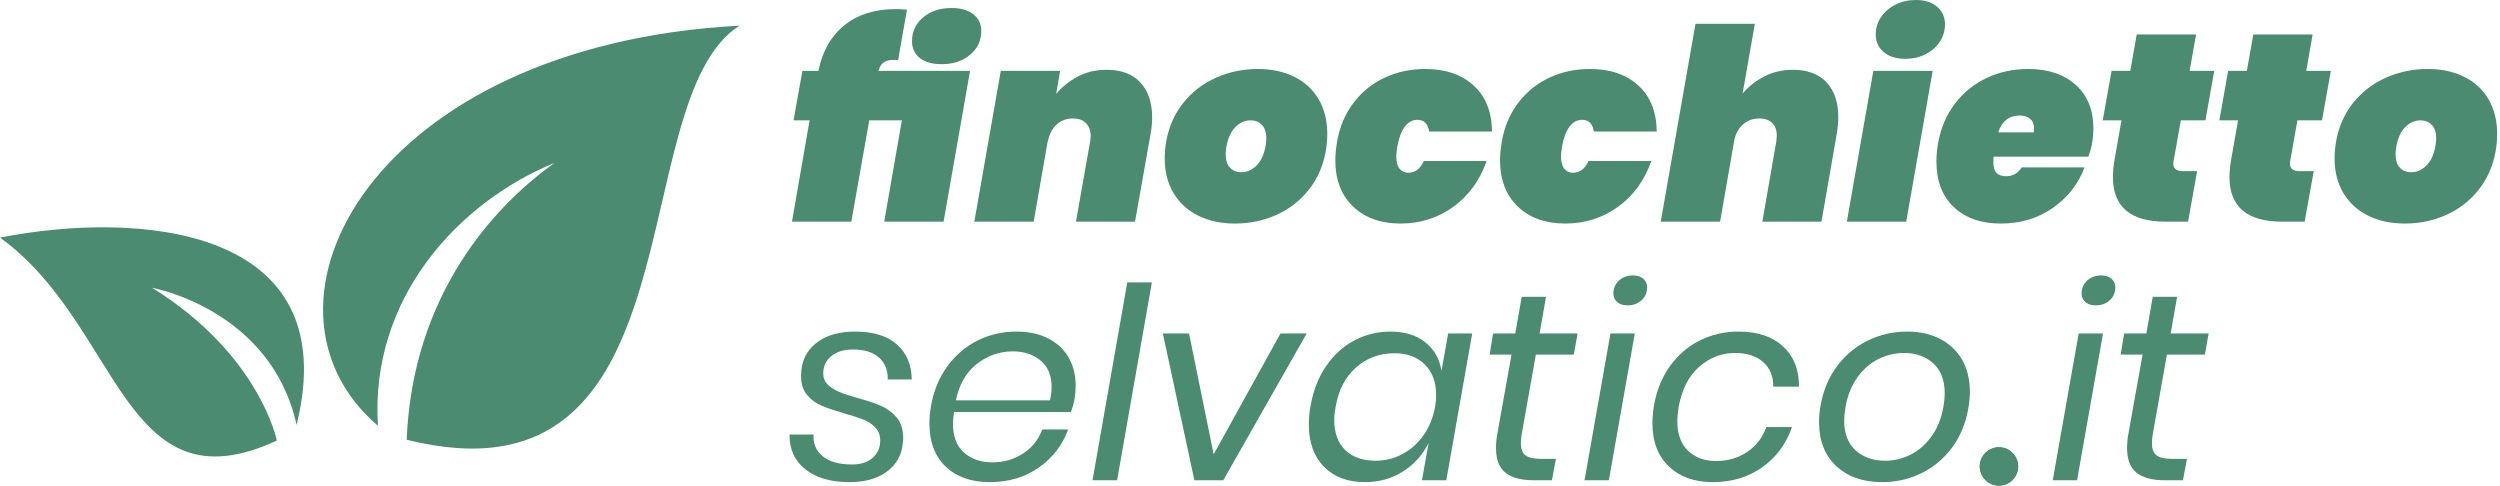
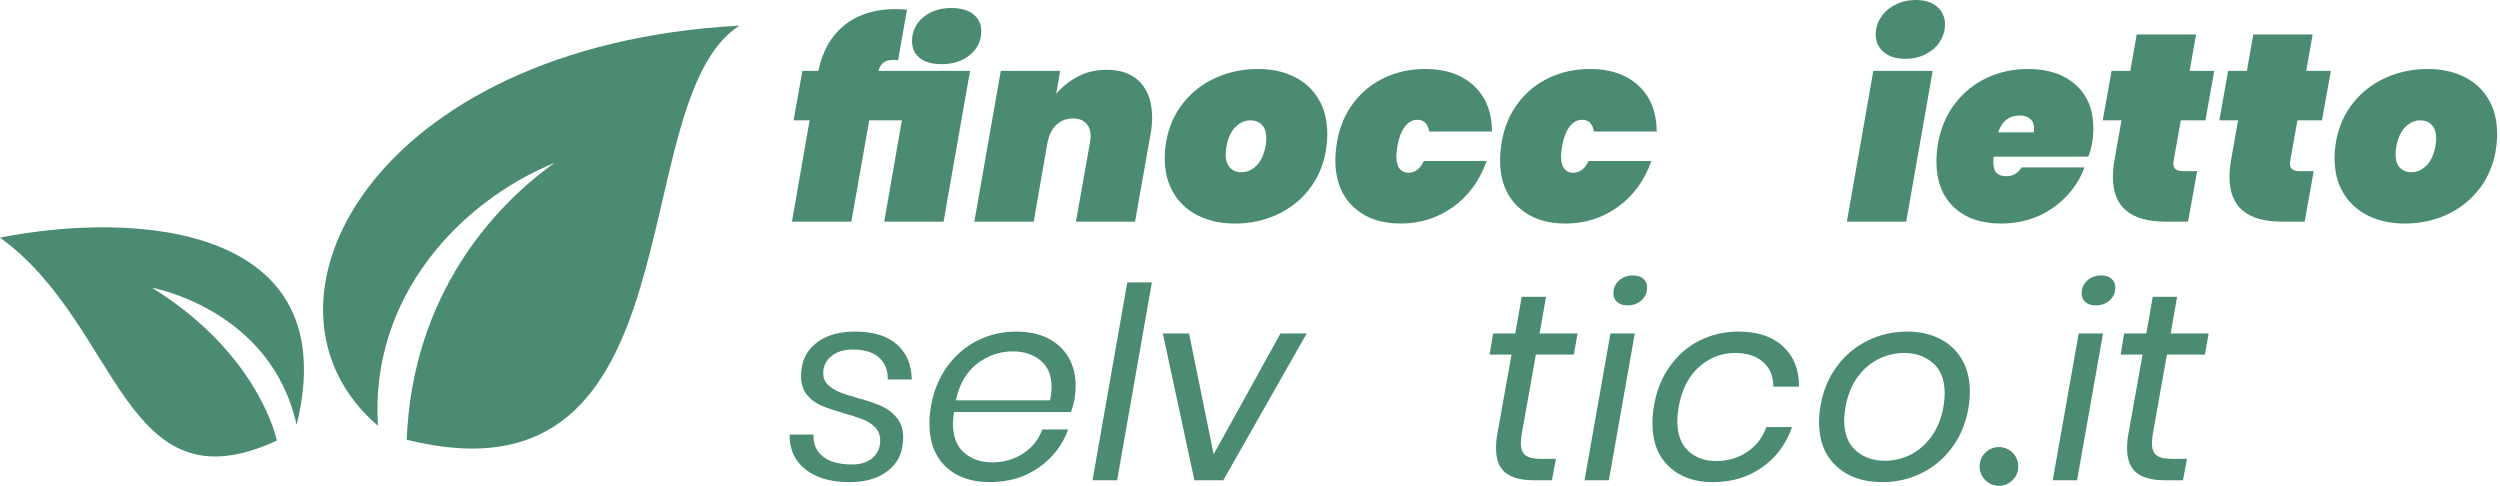
<svg xmlns="http://www.w3.org/2000/svg" width="100%" height="100%" viewBox="0 0 879 171" version="1.1" xml:space="preserve" style="fill-rule:evenodd;clip-rule:evenodd;stroke-linejoin:round;stroke-miterlimit:2;">
  <g>
    <circle cx="702.831" cy="163.998" r="6.75" style="fill:#4a8b71;" />
    <g>
      <path d="M315.779,21.154c-0.439,-0.063 -1.003,-0.094 -1.693,-0.094c-1.441,-0 -2.569,0.298 -3.384,0.893c-0.815,0.595 -1.442,1.583 -1.881,2.962l32.248,-0l-9.307,53.025l-20.872,0l6.205,-35.632l-11.47,-0l-6.299,35.632l-20.872,0l6.205,-35.632l-5.641,-0l3.103,-17.393l5.641,-0c1.379,-6.895 4.418,-12.238 9.119,-16.03c4.701,-3.792 10.718,-5.688 18.052,-5.688c0.877,-0 2.193,0.062 3.948,0.188l-3.102,17.769Zm18.803,-18.333c3.259,-0 5.814,0.736 7.663,2.209c1.849,1.473 2.773,3.432 2.773,5.876c0,3.385 -1.316,6.174 -3.949,8.368c-2.632,2.193 -5.954,3.29 -9.965,3.29c-3.322,0 -5.892,-0.721 -7.71,-2.162c-1.818,-1.442 -2.726,-3.416 -2.726,-5.923c-0,-3.385 1.3,-6.174 3.901,-8.368c2.602,-2.194 5.939,-3.29 10.013,-3.29Z" style="fill:#4a8b71;fill-rule:nonzero;" />
      <path d="M389.112,24.538c5.14,0 9.088,1.489 11.846,4.466c2.758,2.977 4.137,7.099 4.137,12.364c0,1.817 -0.188,3.76 -0.564,5.829l-5.453,30.743l-20.778,0l4.983,-28.111c0.125,-0.877 0.188,-1.536 0.188,-1.974c0,-1.943 -0.548,-3.463 -1.645,-4.56c-1.097,-1.097 -2.617,-1.645 -4.56,-1.645c-2.319,-0 -4.262,0.736 -5.829,2.209c-1.567,1.473 -2.57,3.463 -3.009,5.97l0,-0.47l-4.983,28.581l-20.871,0l9.307,-53.025l20.872,-0l-1.41,8.085c2.131,-2.507 4.685,-4.544 7.662,-6.111c2.977,-1.567 6.346,-2.351 10.107,-2.351Z" style="fill:#4a8b71;fill-rule:nonzero;" />
      <path d="M442.326,24.256c4.763,0 8.994,0.909 12.692,2.727c3.698,1.818 6.566,4.45 8.603,7.897c2.037,3.448 3.055,7.522 3.055,12.223c0,1.943 -0.188,4.011 -0.564,6.205c-0.94,5.139 -2.93,9.621 -5.97,13.444c-3.04,3.824 -6.816,6.754 -11.329,8.791c-4.513,2.037 -9.37,3.055 -14.573,3.055c-4.889,0 -9.198,-0.924 -12.927,-2.773c-3.729,-1.849 -6.628,-4.497 -8.697,-7.945c-2.068,-3.447 -3.102,-7.521 -3.102,-12.222c-0,-1.943 0.188,-3.98 0.564,-6.111c0.94,-5.14 2.946,-9.621 6.017,-13.444c3.071,-3.824 6.895,-6.754 11.47,-8.791c4.576,-2.037 9.496,-3.056 14.761,-3.056Zm-2.633,18.052c-1.943,-0 -3.698,0.768 -5.265,2.303c-1.567,1.536 -2.632,3.808 -3.196,6.816c-0.188,1.003 -0.282,1.912 -0.282,2.727c-0,2.131 0.501,3.729 1.504,4.795c1.003,1.065 2.35,1.598 4.043,1.598c1.943,0 3.698,-0.768 5.265,-2.303c1.567,-1.536 2.632,-3.808 3.196,-6.817c0.188,-0.94 0.282,-1.849 0.282,-2.726c0,-2.131 -0.517,-3.729 -1.551,-4.795c-1.034,-1.066 -2.366,-1.598 -3.996,-1.598Z" style="fill:#4a8b71;fill-rule:nonzero;" />
      <path d="M501.087,24.256c7.145,0 12.833,1.943 17.064,5.829c4.23,3.887 6.377,9.277 6.44,16.171l-22.094,0c-0.439,-2.757 -1.818,-4.136 -4.137,-4.136c-1.692,-0 -3.15,0.783 -4.372,2.35c-1.222,1.567 -2.115,3.886 -2.679,6.957c-0.251,1.755 -0.376,2.915 -0.376,3.479c-0,1.943 0.376,3.4 1.128,4.372c0.752,0.971 1.786,1.457 3.102,1.457c2.382,0 4.2,-1.379 5.453,-4.137l22.094,0c-2.444,6.895 -6.377,12.285 -11.799,16.171c-5.421,3.886 -11.579,5.829 -18.474,5.829c-6.957,0 -12.52,-1.99 -16.688,-5.97c-4.168,-3.98 -6.252,-9.448 -6.252,-16.406c-0,-1.692 0.219,-3.917 0.658,-6.675c0.94,-5.14 2.867,-9.621 5.782,-13.444c2.914,-3.824 6.55,-6.754 10.906,-8.791c4.356,-2.037 9.104,-3.056 14.244,-3.056Z" style="fill:#4a8b71;fill-rule:nonzero;" />
      <path d="M559.001,24.256c7.145,0 12.833,1.943 17.064,5.829c4.231,3.887 6.378,9.277 6.44,16.171l-22.094,0c-0.438,-2.757 -1.817,-4.136 -4.136,-4.136c-1.693,-0 -3.15,0.783 -4.372,2.35c-1.222,1.567 -2.116,3.886 -2.68,6.957c-0.25,1.755 -0.376,2.915 -0.376,3.479c0,1.943 0.376,3.4 1.128,4.372c0.753,0.971 1.787,1.457 3.103,1.457c2.382,0 4.199,-1.379 5.453,-4.137l22.094,0c-2.444,6.895 -6.378,12.285 -11.799,16.171c-5.422,3.886 -11.58,5.829 -18.475,5.829c-6.957,0 -12.519,-1.99 -16.688,-5.97c-4.168,-3.98 -6.252,-9.448 -6.252,-16.406c0,-1.692 0.22,-3.917 0.658,-6.675c0.941,-5.14 2.868,-9.621 5.782,-13.444c2.915,-3.824 6.55,-6.754 10.906,-8.791c4.357,-2.037 9.104,-3.056 14.244,-3.056Z" style="fill:#4a8b71;fill-rule:nonzero;" />
-       <path d="M630.454,24.538c5.077,0 8.994,1.473 11.752,4.419c2.758,2.946 4.137,7.02 4.137,12.222c-0,1.818 -0.188,3.824 -0.564,6.018l-5.359,30.743l-20.778,0l4.889,-28.111c0.125,-1.003 0.188,-1.692 0.188,-2.068c0,-1.943 -0.533,-3.448 -1.598,-4.513c-1.066,-1.066 -2.57,-1.598 -4.513,-1.598c-2.131,-0 -3.964,0.626 -5.5,1.88c-1.536,1.253 -2.617,3.008 -3.244,5.265l-5.077,29.145l-20.871,0l12.222,-69.572l20.872,-0l-4.325,24.538c2.131,-2.507 4.701,-4.528 7.709,-6.064c3.009,-1.536 6.362,-2.304 10.06,-2.304Z" style="fill:#4a8b71;fill-rule:nonzero;" />
      <path d="M659.505,12.128c0,-2.194 0.611,-4.215 1.834,-6.064c1.222,-1.849 2.914,-3.322 5.077,-4.419c2.162,-1.097 4.559,-1.645 7.192,-1.645c3.197,-0 5.704,0.799 7.521,2.397c1.818,1.599 2.727,3.651 2.727,6.159c-0,2.193 -0.596,4.215 -1.787,6.064c-1.19,1.849 -2.851,3.322 -4.982,4.418c-2.132,1.097 -4.513,1.646 -7.146,1.646c-3.259,-0 -5.813,-0.799 -7.662,-2.398c-1.849,-1.598 -2.774,-3.651 -2.774,-6.158Zm20.026,12.787l-9.308,53.025l-20.871,0l9.307,-53.025l20.872,-0Z" style="fill:#4a8b71;fill-rule:nonzero;" />
      <path d="M713.095,24.256c7.02,0 12.598,1.865 16.735,5.594c4.137,3.73 6.205,8.822 6.205,15.278c0,1.818 -0.188,3.761 -0.564,5.829c-0.376,1.693 -0.783,3.072 -1.222,4.137l-33.282,0c-0.063,0.439 -0.094,1.066 -0.094,1.88c-0,1.881 0.392,3.181 1.175,3.902c0.784,0.721 1.896,1.081 3.338,1.081c2.319,0 4.136,-1.034 5.453,-3.102l22.094,-0c-2.194,5.829 -5.908,10.577 -11.141,14.243c-5.234,3.667 -11.329,5.5 -18.287,5.5c-6.957,0 -12.473,-1.927 -16.547,-5.782c-4.074,-3.854 -6.111,-9.198 -6.111,-16.03c0,-2.005 0.188,-4.136 0.564,-6.393c0.941,-5.327 2.915,-9.966 5.923,-13.914c3.009,-3.949 6.738,-6.973 11.188,-9.073c4.451,-2.1 9.308,-3.15 14.573,-3.15Zm1.974,22.282c0.063,-0.313 0.094,-0.783 0.094,-1.41c0,-1.504 -0.47,-2.632 -1.41,-3.384c-0.94,-0.753 -2.131,-1.129 -3.572,-1.129c-3.761,0 -6.3,1.975 -7.616,5.923l12.504,0Z" style="fill:#4a8b71;fill-rule:nonzero;" />
      <path d="M764.24,56.598c-0.062,0.251 -0.094,0.564 -0.094,0.94c0,1.755 1.129,2.633 3.385,2.633l4.983,-0l-3.197,17.769l-7.897,0c-12.348,0 -18.521,-5.233 -18.521,-15.701c-0,-1.88 0.188,-3.886 0.564,-6.017l2.444,-13.914l-6.581,-0l3.102,-17.393l6.582,-0l2.256,-12.787l20.872,0l-2.257,12.787l8.65,-0l-3.103,17.393l-8.649,-0l-2.539,14.29Z" style="fill:#4a8b71;fill-rule:nonzero;" />
      <path d="M805.232,56.598c-0.063,0.251 -0.094,0.564 -0.094,0.94c-0,1.755 1.128,2.633 3.384,2.633l4.983,-0l-3.196,17.769l-7.898,0c-12.347,0 -18.521,-5.233 -18.521,-15.701c-0,-1.88 0.188,-3.886 0.564,-6.017l2.445,-13.914l-6.582,-0l3.103,-17.393l6.581,-0l2.257,-12.787l20.871,0l-2.256,12.787l8.649,-0l-3.102,17.393l-8.65,-0l-2.538,14.29Z" style="fill:#4a8b71;fill-rule:nonzero;" />
      <path d="M853.651,24.256c4.763,0 8.994,0.909 12.692,2.727c3.698,1.818 6.566,4.45 8.603,7.897c2.037,3.448 3.055,7.522 3.055,12.223c0,1.943 -0.188,4.011 -0.564,6.205c-0.94,5.139 -2.93,9.621 -5.97,13.444c-3.04,3.824 -6.816,6.754 -11.329,8.791c-4.513,2.037 -9.37,3.055 -14.573,3.055c-4.889,0 -9.198,-0.924 -12.927,-2.773c-3.729,-1.849 -6.628,-4.497 -8.697,-7.945c-2.068,-3.447 -3.102,-7.521 -3.102,-12.222c-0,-1.943 0.188,-3.98 0.564,-6.111c0.94,-5.14 2.946,-9.621 6.017,-13.444c3.071,-3.824 6.895,-6.754 11.47,-8.791c4.576,-2.037 9.496,-3.056 14.761,-3.056Zm-2.633,18.052c-1.943,-0 -3.698,0.768 -5.265,2.303c-1.567,1.536 -2.632,3.808 -3.196,6.816c-0.188,1.003 -0.282,1.912 -0.282,2.727c-0,2.131 0.501,3.729 1.504,4.795c1.003,1.065 2.35,1.598 4.043,1.598c1.943,0 3.698,-0.768 5.265,-2.303c1.567,-1.536 2.632,-3.808 3.196,-6.817c0.188,-0.94 0.282,-1.849 0.282,-2.726c0,-2.131 -0.517,-3.729 -1.551,-4.795c-1.034,-1.066 -2.366,-1.598 -3.996,-1.598Z" style="fill:#4a8b71;fill-rule:nonzero;" />
      <path d="M300.642,116.586c6.456,-0 11.376,1.519 14.761,4.559c3.384,3.04 5.108,7.13 5.171,12.27l-8.462,-0c0.125,-3.134 -0.862,-5.673 -2.961,-7.616c-2.1,-1.943 -5.187,-2.914 -9.261,-2.914c-3.134,-0 -5.657,0.767 -7.569,2.303c-1.911,1.536 -2.867,3.557 -2.867,6.064c-0,1.63 0.533,2.962 1.598,3.996c1.066,1.034 2.382,1.88 3.949,2.538c1.567,0.658 3.698,1.364 6.393,2.116c3.447,0.94 6.252,1.88 8.415,2.82c2.162,0.94 3.995,2.319 5.5,4.137c1.504,1.818 2.256,4.199 2.256,7.145c0,0.69 -0.125,1.849 -0.376,3.479c-0.689,3.573 -2.648,6.471 -5.876,8.697c-3.228,2.225 -7.443,3.337 -12.645,3.337c-6.519,0 -11.674,-1.488 -15.466,-4.466c-3.792,-2.977 -5.657,-7.067 -5.594,-12.269l8.461,0c-0.25,3.134 0.799,5.672 3.15,7.615c2.35,1.944 5.782,2.915 10.295,2.915c3.134,0 5.578,-0.783 7.333,-2.35c1.755,-1.567 2.633,-3.573 2.633,-6.018c-0,-1.88 -0.564,-3.415 -1.693,-4.606c-1.128,-1.191 -2.507,-2.116 -4.136,-2.774c-1.63,-0.658 -3.886,-1.394 -6.77,-2.209c-3.259,-0.94 -5.907,-1.834 -7.944,-2.68c-2.037,-0.846 -3.761,-2.115 -5.171,-3.807c-1.41,-1.693 -2.115,-3.918 -2.115,-6.676c-0,-1.003 0.094,-2.068 0.282,-3.196c0.626,-3.698 2.585,-6.691 5.876,-8.979c3.29,-2.288 7.568,-3.431 12.833,-3.431Z" style="fill:#4a8b71;fill-rule:nonzero;" />
      <path d="M357.334,116.586c4.45,-0 8.242,0.83 11.376,2.491c3.134,1.661 5.5,3.917 7.099,6.769c1.598,2.852 2.397,6.096 2.397,9.731c0,1.63 -0.125,3.165 -0.376,4.607c-0.376,1.943 -0.815,3.51 -1.316,4.701l-41.086,-0c-0.25,1.88 -0.376,3.228 -0.376,4.042c0,4.513 1.301,7.914 3.902,10.201c2.601,2.288 5.907,3.432 9.919,3.432c4.074,-0 7.709,-1.05 10.906,-3.15c3.196,-2.099 5.421,-4.904 6.675,-8.414l9.12,-0c-2.006,5.515 -5.453,9.981 -10.342,13.397c-4.889,3.416 -10.624,5.124 -17.205,5.124c-6.519,0 -11.69,-1.818 -15.513,-5.453c-3.824,-3.635 -5.735,-8.681 -5.735,-15.137c-0,-2.005 0.188,-4.074 0.564,-6.205c0.94,-5.327 2.852,-9.966 5.735,-13.914c2.883,-3.949 6.424,-6.973 10.624,-9.073c4.199,-2.1 8.743,-3.149 13.632,-3.149Zm11.846,24.162c0.377,-1.692 0.565,-3.259 0.565,-4.701c-0,-4.074 -1.301,-7.177 -3.902,-9.308c-2.601,-2.131 -5.845,-3.196 -9.731,-3.196c-4.638,-0 -8.838,1.457 -12.598,4.372c-3.761,2.914 -6.237,7.192 -7.428,12.833l33.094,-0Z" style="fill:#4a8b71;fill-rule:nonzero;" />
      <path d="M405.001,99.286l-12.222,69.573l-8.65,0l12.222,-69.573l8.65,0Z" style="fill:#4a8b71;fill-rule:nonzero;" />
      <path d="M426.719,159.739l23.504,-42.495l9.214,-0l-29.333,51.615l-10.154,0l-11.094,-51.615l9.213,-0l8.65,42.495Z" style="fill:#4a8b71;fill-rule:nonzero;" />
-       <path d="M488.864,116.586c5.077,-0 9.183,1.269 12.317,3.807c3.133,2.539 5.014,5.876 5.641,10.013l2.35,-13.162l8.462,-0l-9.12,51.615l-8.556,0l2.351,-13.162c-2.006,4.136 -4.983,7.474 -8.932,10.012c-3.949,2.539 -8.43,3.808 -13.444,3.808c-6.08,0 -10.891,-1.802 -14.432,-5.406c-3.541,-3.604 -5.312,-8.571 -5.312,-14.902c0,-2.319 0.219,-4.575 0.658,-6.769c0.94,-5.265 2.758,-9.856 5.453,-13.773c2.695,-3.918 6.002,-6.911 9.919,-8.979c3.917,-2.068 8.132,-3.102 12.645,-3.102Zm1.505,7.615c-5.328,-0 -9.872,1.677 -13.633,5.03c-3.761,3.353 -6.142,7.976 -7.145,13.867c-0.314,1.755 -0.47,3.291 -0.47,4.607c-0,4.513 1.285,8.023 3.854,10.53c2.57,2.507 6.143,3.761 10.718,3.761c3.322,-0 6.456,-0.784 9.402,-2.351c2.946,-1.567 5.422,-3.776 7.427,-6.628c2.006,-2.852 3.354,-6.158 4.043,-9.919c0.251,-1.316 0.376,-2.726 0.376,-4.23c0,-4.513 -1.332,-8.086 -3.996,-10.718c-2.663,-2.633 -6.189,-3.949 -10.576,-3.949Z" style="fill:#4a8b71;fill-rule:nonzero;" />
      <path d="M535.027,152.688c-0.188,1.191 -0.282,2.256 -0.282,3.197c-0,2.005 0.548,3.416 1.645,4.23c1.097,0.815 2.899,1.223 5.406,1.223l5.265,-0l-1.41,7.521l-6.394,0c-4.387,0 -7.693,-0.877 -9.918,-2.632c-2.225,-1.755 -3.338,-4.639 -3.338,-8.65c0,-1.818 0.157,-3.51 0.47,-5.077l4.983,-27.829l-7.709,-0l1.222,-7.427l7.803,-0l2.257,-12.881l8.555,0l-2.256,12.881l13.35,-0l-1.316,7.427l-13.35,-0l-4.983,28.017Z" style="fill:#4a8b71;fill-rule:nonzero;" />
      <path d="M567.275,103.141c-0,-1.818 0.658,-3.322 1.974,-4.513c1.316,-1.191 2.946,-1.786 4.889,-1.786c1.567,-0 2.789,0.392 3.666,1.175c0.878,0.784 1.317,1.802 1.317,3.056c-0,1.817 -0.658,3.322 -1.975,4.513c-1.316,1.19 -2.946,1.786 -4.889,1.786c-1.566,-0 -2.789,-0.392 -3.666,-1.175c-0.878,-0.784 -1.316,-1.802 -1.316,-3.056Zm7.521,14.103l-9.12,51.615l-8.555,0l9.119,-51.615l8.556,-0Z" style="fill:#4a8b71;fill-rule:nonzero;" />
      <path d="M611.275,116.586c6.706,-0 11.94,1.754 15.7,5.264c3.761,3.51 5.61,8.211 5.547,14.103l-9.025,0c-0,-3.698 -1.207,-6.597 -3.62,-8.697c-2.413,-2.099 -5.688,-3.149 -9.825,-3.149c-4.701,-0 -8.9,1.614 -12.598,4.842c-3.698,3.228 -6.111,7.944 -7.239,14.149c-0.314,2.006 -0.47,3.636 -0.47,4.889c-0,4.638 1.269,8.148 3.807,10.53c2.539,2.382 5.814,3.573 9.825,3.573c4.137,-0 7.788,-1.066 10.953,-3.197c3.165,-2.131 5.406,-5.045 6.722,-8.743l9.026,-0c-2.068,5.954 -5.563,10.671 -10.483,14.149c-4.92,3.479 -10.702,5.218 -17.346,5.218c-6.456,0 -11.611,-1.833 -15.466,-5.5c-3.855,-3.667 -5.782,-8.728 -5.782,-15.184c0,-2.005 0.188,-4.136 0.564,-6.393c0.94,-5.265 2.821,-9.856 5.641,-13.773c2.821,-3.918 6.315,-6.911 10.483,-8.979c4.168,-2.068 8.697,-3.102 13.586,-3.102Z" style="fill:#4a8b71;fill-rule:nonzero;" />
      <path d="M670.599,116.586c4.325,-0 8.149,0.846 11.47,2.538c3.322,1.692 5.908,4.121 7.757,7.286c1.849,3.166 2.773,6.942 2.773,11.329c0,1.943 -0.188,3.949 -0.564,6.017c-0.94,5.265 -2.867,9.841 -5.782,13.727c-2.914,3.886 -6.503,6.863 -10.765,8.932c-4.262,2.068 -8.837,3.102 -13.726,3.102c-6.707,0 -12.081,-1.88 -16.124,-5.641c-4.043,-3.761 -6.064,-8.932 -6.064,-15.513c-0,-1.88 0.188,-3.854 0.564,-5.923c0.94,-5.265 2.883,-9.856 5.829,-13.773c2.946,-3.918 6.565,-6.911 10.859,-8.979c4.293,-2.068 8.884,-3.102 13.773,-3.102Zm-1.128,7.521c-3.071,-0 -6.033,0.689 -8.884,2.068c-2.852,1.379 -5.328,3.495 -7.428,6.346c-2.1,2.852 -3.525,6.378 -4.278,10.577c-0.313,1.881 -0.47,3.448 -0.47,4.701c0,4.638 1.348,8.164 4.043,10.577c2.695,2.413 6.143,3.62 10.342,3.62c3.071,-0 6.017,-0.69 8.838,-2.069c2.82,-1.379 5.28,-3.494 7.38,-6.346c2.1,-2.852 3.526,-6.346 4.278,-10.483c0.313,-1.88 0.47,-3.447 0.47,-4.701c-0,-4.7 -1.348,-8.257 -4.043,-10.67c-2.695,-2.414 -6.111,-3.62 -10.248,-3.62Z" style="fill:#4a8b71;fill-rule:nonzero;" />
      <path d="M731.899,103.141c-0,-1.818 0.658,-3.322 1.974,-4.513c1.316,-1.191 2.946,-1.786 4.889,-1.786c1.567,-0 2.789,0.392 3.666,1.175c0.878,0.784 1.317,1.802 1.317,3.056c-0,1.817 -0.658,3.322 -1.975,4.513c-1.316,1.19 -2.946,1.786 -4.889,1.786c-1.567,-0 -2.789,-0.392 -3.666,-1.175c-0.878,-0.784 -1.316,-1.802 -1.316,-3.056Zm7.521,14.103l-9.12,51.615l-8.555,0l9.119,-51.615l8.556,-0Z" style="fill:#4a8b71;fill-rule:nonzero;" />
      <path d="M756.907,152.688c-0.188,1.191 -0.282,2.256 -0.282,3.197c0,2.005 0.548,3.416 1.645,4.23c1.097,0.815 2.899,1.223 5.406,1.223l5.265,-0l-1.41,7.521l-6.393,0c-4.388,0 -7.694,-0.877 -9.919,-2.632c-2.225,-1.755 -3.338,-4.639 -3.338,-8.65c0,-1.818 0.157,-3.51 0.471,-5.077l4.982,-27.829l-7.709,-0l1.222,-7.427l7.804,-0l2.256,-12.881l8.556,0l-2.257,12.881l13.351,-0l-1.317,7.427l-13.35,-0l-4.983,28.017Z" style="fill:#4a8b71;fill-rule:nonzero;" />
    </g>
    <path d="M132.881,149.7c-2.889,-45.353 28.887,-78.862 62.107,-92.439c-21.088,15.021 -49.975,46.219 -51.997,97.35c104.283,25.998 75.396,-119.015 116.993,-145.591c-129.125,6.933 -176.789,98.216 -127.103,140.68Zm-132.881,-66.152c42.464,30.621 43.042,96.483 97.35,71.352c-0,-0 -6.067,-30.332 -43.909,-53.73c0,-0 41.886,7.51 50.841,48.241c17.333,-70.196 -56.041,-75.395 -104.282,-65.863Z" style="fill:#4a8b71;fill-rule:nonzero;" />
    <circle cx="702.831" cy="163.998" r="6.75" style="fill:#4a8b71;" />
  </g>
</svg>